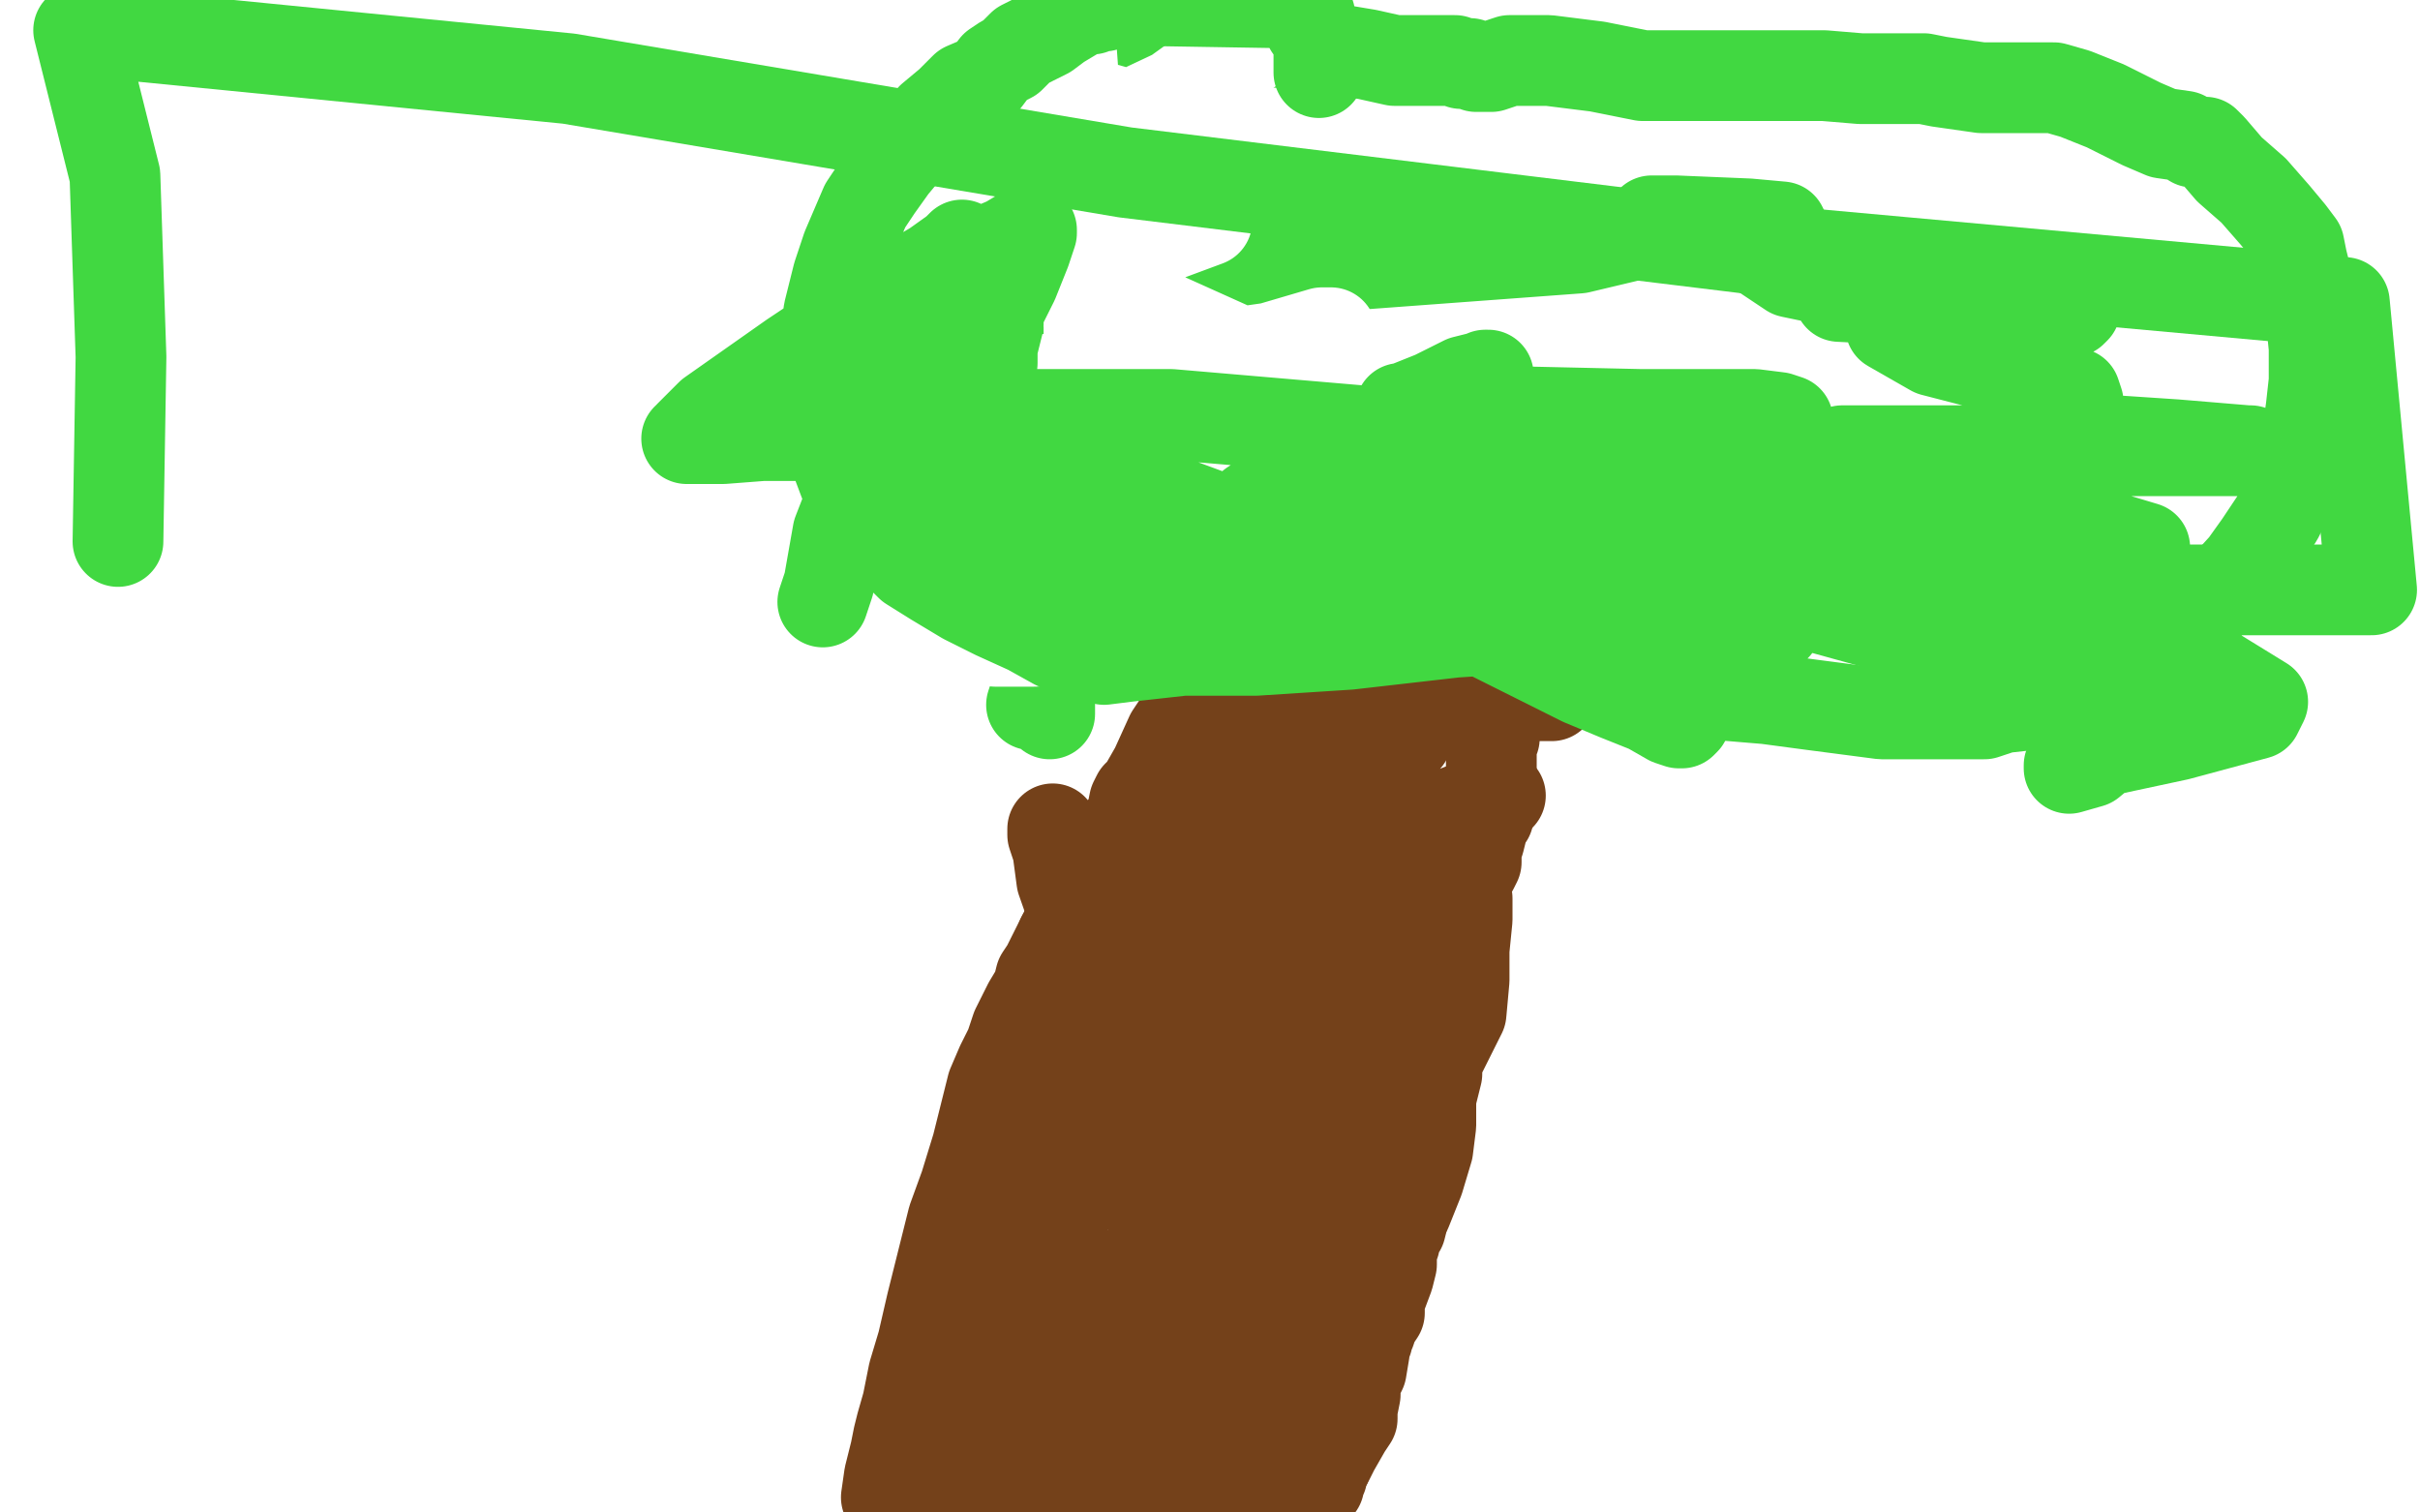
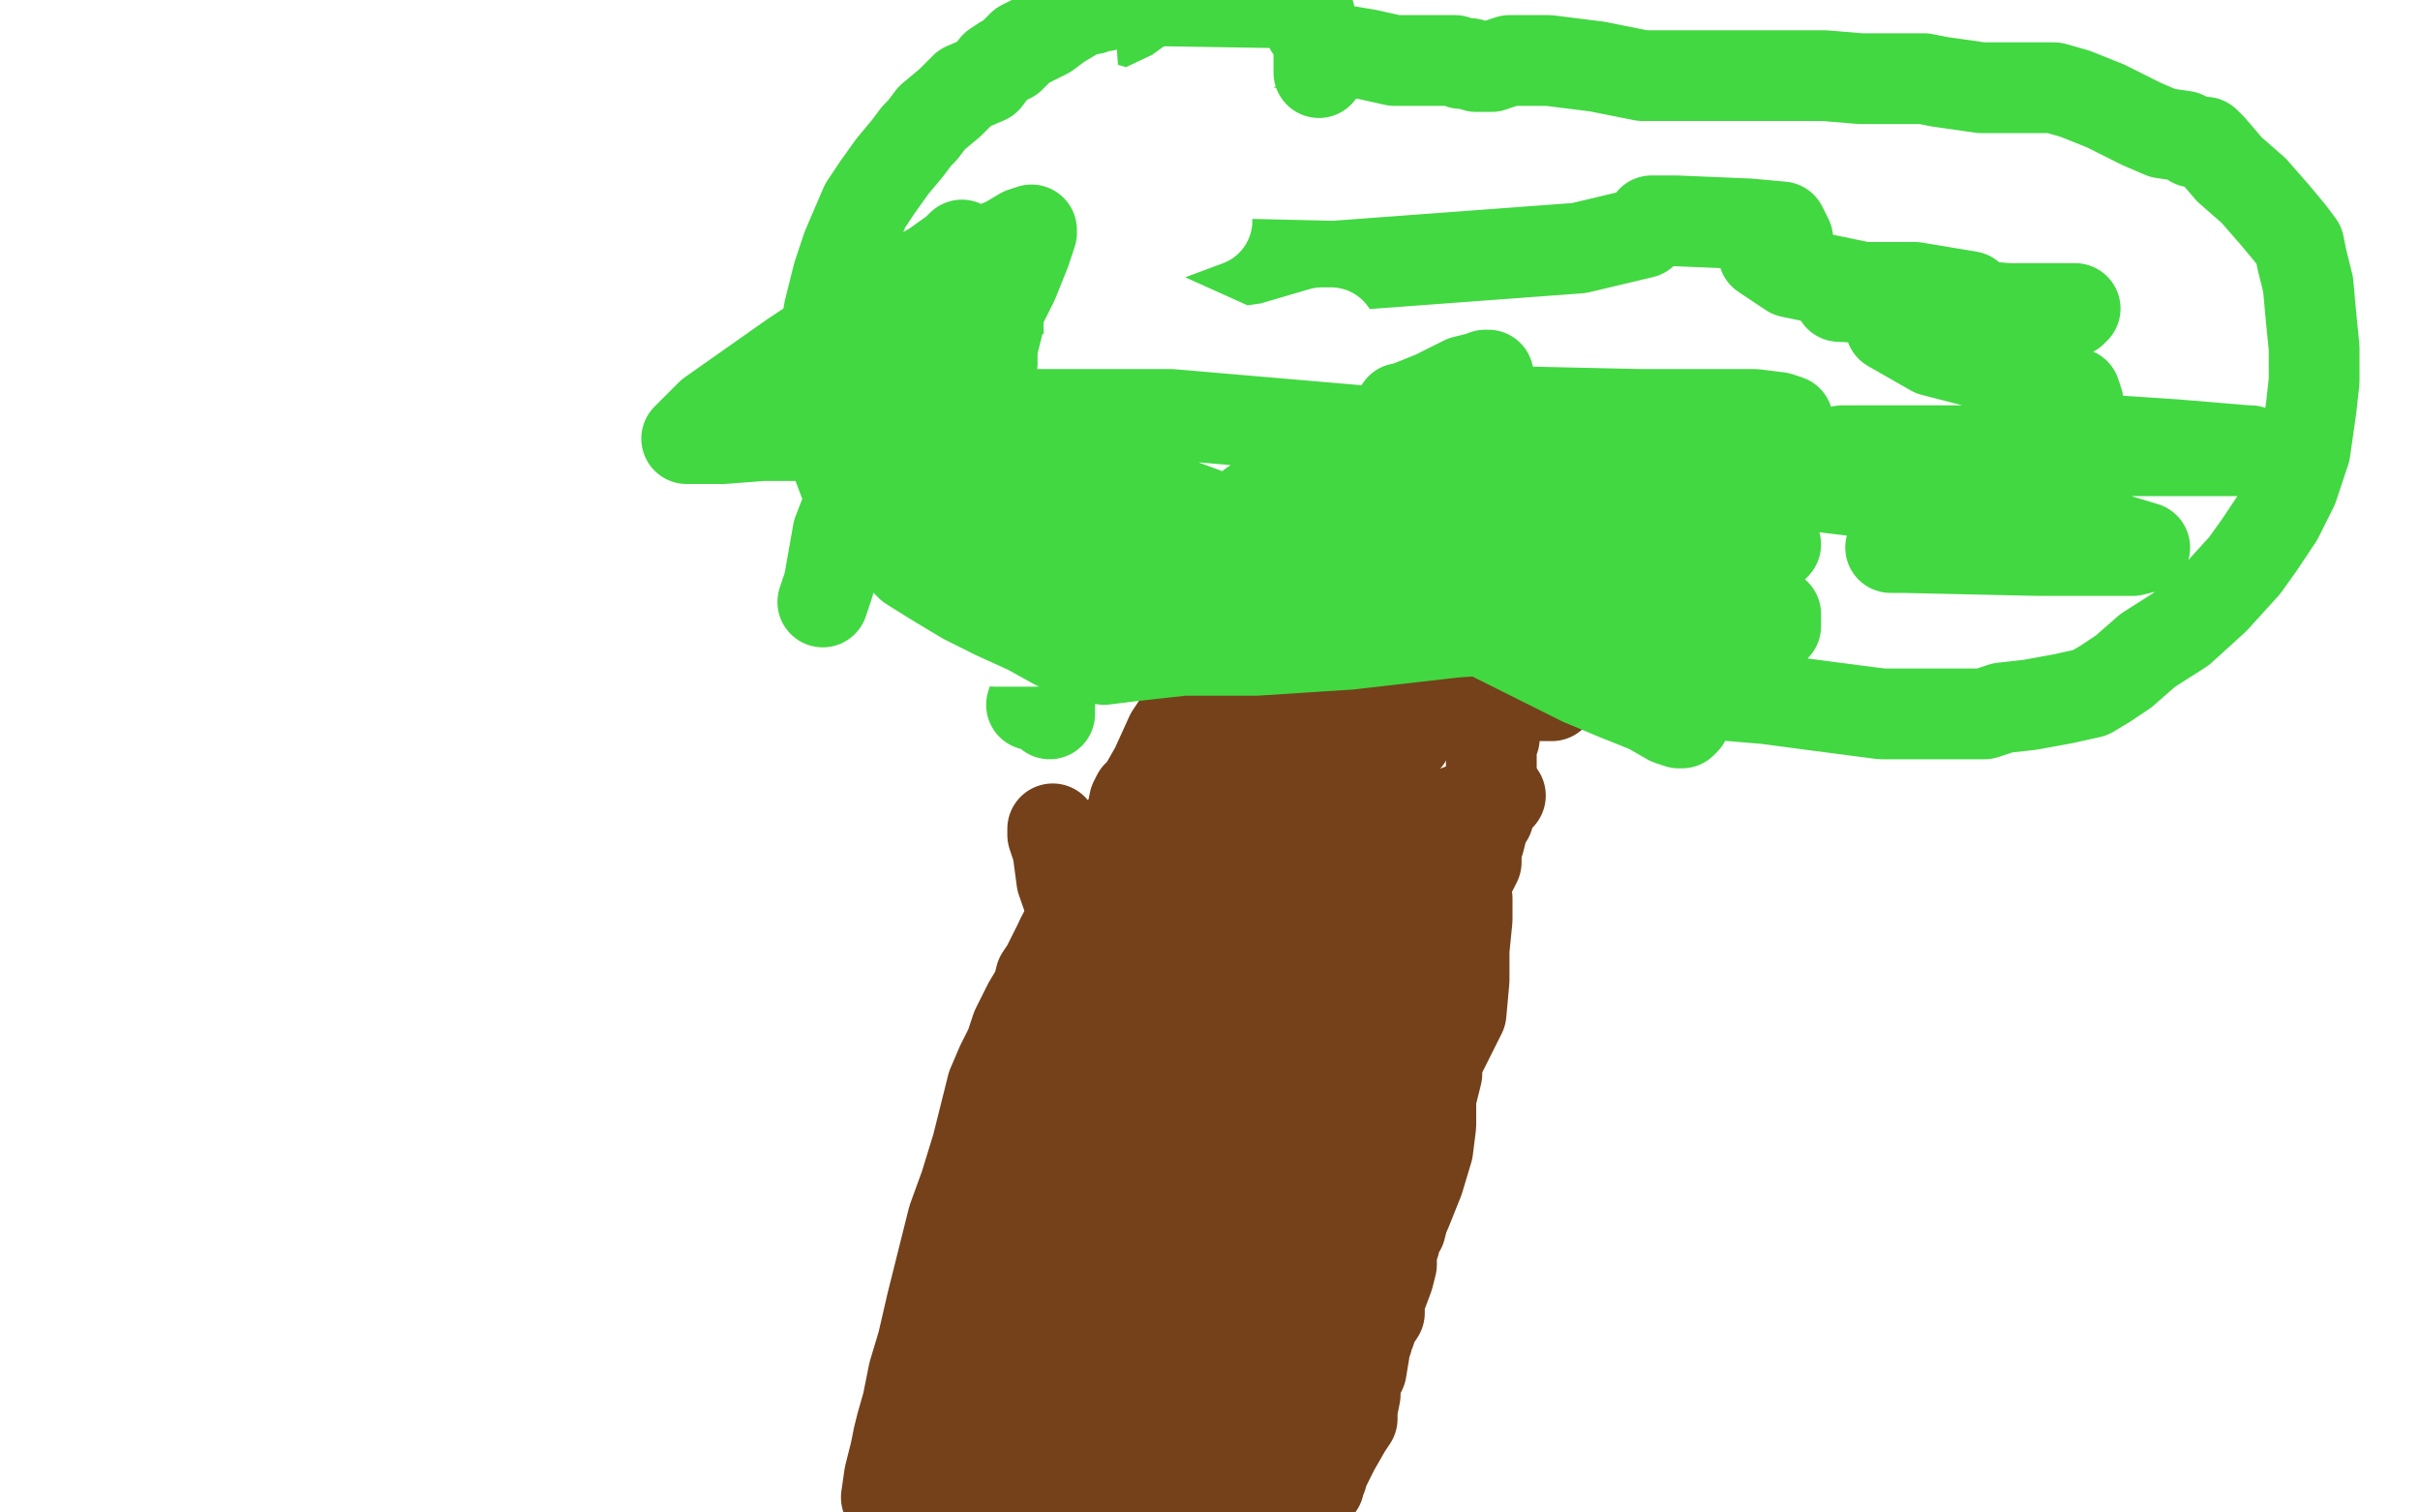
<svg xmlns="http://www.w3.org/2000/svg" width="800" height="500" version="1.1" style="stroke-antialiasing: false">
  <desc>This SVG has been created on https://colorillo.com/</desc>
  <rect x="0" y="0" width="800" height="500" style="fill: rgb(255,255,255); stroke-width:0" />
  <polyline points="433,492 434,491 434,491 435,488 435,488 439,483 439,483 441,479 441,479 445,472 445,472 447,469 447,468 447,466 448,461 448,457 450,453 451,447 451,444 452,443 452,442 453,440 454,437 456,434 456,430 459,422 460,418 460,416 460,415 460,414 460,413 460,412 461,411 461,409 463,406 464,402 466,396 467,391 469,386 469,382 469,379 469,375 469,371 470,365 470,362 470,360 470,359 470,358 470,357 470,355 470,353 470,352 470,350 471,348 471,345 472,342 472,338 472,336 473,333 473,330 474,325 475,322 476,316 478,313 480,308 481,304 482,299 484,293 485,289 487,287 488,285 488,281 489,278 490,274 490,273 490,272 490,271 491,270 492,270 492,268 492,267 492,265 493,261 493,259 493,255 493,253 493,250 493,247 493,246 493,245 494,244 494,243 494,242 494,241 494,240 495,239 495,238 495,237 496,236 496,234 496,233 496,231 496,230 497,227 497,224 498,222 498,220 498,217 499,213 500,206 500,201 500,195 501,190 501,188 502,187 501,187 499,187 485,184 470,181 456,178 444,175 437,172 436,171 435,171 434,172 433,173 432,175 432,176 431,176 428,179 428,180 427,181 426,181 425,182 425,183 424,185 423,186 422,187 422,188 421,188 418,193 415,196 414,200 412,203 410,206 408,209 403,215 399,222 396,228 394,232 391,237 387,243 382,254 378,261 377,262 376,263 375,265 374,270 372,273 369,277 367,282 363,288 356,300 351,310 348,316 347,318 346,320 344,323 343,327 340,332 336,340 334,346 331,352 328,359 326,367 323,379 319,392 315,403 311,419 308,431 305,444 302,454 300,464 298,471 297,475 296,480 295,484 294,488 293,495 299,499 339,498 343,494 345,492 347,490 348,488 350,486 354,481 359,474 364,467 366,463 367,463" style="fill: none; stroke: #74411a; stroke-width: 30; stroke-linejoin: round; stroke-linecap: round; stroke-antialiasing: false; stroke-antialias: 0; opacity: 1.0" />
  <polyline points="412,297 413,297 413,297 414,297 414,297 415,297 415,297 420,296 420,296 422,295 422,295 438,288 438,288 452,281 452,281 469,273 492,264 496,263 488,267 479,272 478,273 479,272 467,272 452,272 440,272 436,270 435,270 436,269 436,267 437,264 438,261 440,258 441,258 439,259 438,260 444,259 453,257 457,255 455,255 454,255 453,255 454,253 461,247 465,244 465,243 464,236 453,229 449,228 446,228 445,228 446,227 448,226 449,225 449,224 450,223 450,221 451,221 454,221 454,220 454,219 455,219 456,219 458,219 459,219 460,218 461,217 462,217 466,216 467,216 469,216 470,216 471,215 473,214 474,214 479,213 480,213 480,211 481,210 482,207 482,205 483,198 483,191 483,182 483,177 483,176 482,176 479,177 464,178 457,179 453,179 452,179 450,179 449,181 445,182 444,183 443,184 442,185 441,188 439,191 439,193 438,193 438,194 440,193 443,193 445,191 446,191 448,190 449,190 449,194 448,197 446,202 445,205 443,210 443,211 444,211 445,211 446,211 448,210 453,208 460,204 463,203 464,203 465,203 467,205 473,208 481,213 494,220 502,225 513,230 509,230 507,230 504,230 502,230 500,230 495,229 494,229 492,229 491,229 488,229 484,230 479,231 473,232 465,235 459,239 457,240 457,241 455,243 453,245 450,248 449,251 445,255 442,258 441,260 440,261 438,262 436,265 435,266" style="fill: none; stroke: #74411a; stroke-width: 30; stroke-linejoin: round; stroke-linecap: round; stroke-antialiasing: false; stroke-antialias: 0; opacity: 1.0" />
  <polyline points="411,271 411,269 411,269 411,267 411,267 411,265 411,265 413,264 423,255 432,247 444,239 454,229 463,219 459,220 451,221 442,223 431,226 420,229 423,225 426,222 429,217 430,216 428,219 423,223 415,231 412,233 409,236 407,237 405,240 399,246 396,249 393,253 389,257 388,258 387,259 385,261 380,265 378,268 375,271 374,272 372,274 371,277 369,279 368,281 366,283 364,286 361,292 357,300 353,306 351,313 349,318 347,326 345,337 341,360 341,372 341,376 341,379 340,380 340,382 337,386 335,389 332,393 330,398 326,404 321,413 320,414 319,416 318,419 317,421 316,425 315,427 315,429 315,434 315,437 315,440 315,442 315,445 315,448 317,453 319,460 321,465 321,467 321,468 322,469 323,475 325,479 326,482 327,483 330,483 335,484 337,484 351,487 359,489 365,493 372,498 373,499 374,499 380,499 408,497 418,497 426,497 432,494 434,492 436,491 436,489 437,488 437,487 437,486 438,485 438,484 438,482 438,477 437,472 437,467 437,463 437,457 437,452 438,446 438,442 438,439 439,438 439,437 442,434 446,428 452,420 457,414 461,407 465,400 469,390 472,380 473,372 473,363 475,355 475,347 475,339 475,337 475,333 475,329 475,324 475,319 475,313 475,308 475,302 475,297 475,293 475,288 475,287 476,286 476,285 476,283 477,279 478,274 478,272 476,273 469,278 465,281 462,284 459,289 455,294 451,302 448,309 446,315 444,323 444,332 444,339 444,346 443,351 442,355 441,356 440,360 437,366 433,372 431,377 430,380 428,382 428,384 425,393 418,404 414,411 414,412 413,412 410,415 409,418 407,421 405,425 404,428 403,431 403,433 402,436 401,438 399,442 397,445 395,448 393,454 391,460 388,466 386,471 383,474 382,476 381,478 380,478 385,475 393,469 399,463 404,459 406,457 407,455 408,455 408,458 408,464 408,474 409,479 409,483 409,487 413,484 415,480 418,475 421,471 423,468 424,463 426,458 428,452 430,448 430,445 430,443 431,441 431,440 432,439 432,436 433,433 433,430 434,425 434,421 434,419 435,416 436,414 438,409 439,404 442,400 444,395 447,391 449,386 451,384 452,383 453,382 455,380 456,378 457,376 458,375 460,373 461,373 462,372 464,371 467,366 470,358 475,351 479,343 483,335 484,324 484,314 485,304 485,298 485,297 480,300 471,304 455,312 444,317 438,321 429,326 425,329 418,333 402,340 391,348 390,348 402,336 415,326 435,311 453,300 460,296 460,295 455,297 448,301 436,307 427,310 420,310 419,310 418,310 402,317 388,320 373,324 360,328 356,329 358,329 369,327 376,325 388,324 404,323 431,323 438,323 435,323 429,323 421,323 408,321 400,320 393,318 393,315 398,309 405,299 413,292 419,288 421,287 422,287 418,287 410,287 399,287 387,287 380,287 376,287 378,284 382,283 384,281 385,281 387,281 392,282 390,286 385,290 377,295 369,299 361,303 351,310 350,315 349,319 349,332 352,335 353,335 353,333 353,330 353,331" style="fill: none; stroke: #74411a; stroke-width: 30; stroke-linejoin: round; stroke-linecap: round; stroke-antialiasing: false; stroke-antialias: 0; opacity: 1.0" />
  <polyline points="362,310 360,303 360,303 357,297 357,297 350,282 350,282 348,276 348,276 348,274 348,274 349,276 351,291 358,311 364,327 393,366 423,404 435,425 431,427 415,428 403,428 400,428 389,412 376,390 364,373 357,364 354,358 355,358 357,364 361,371 368,379 393,404 397,406 396,404 388,400 383,399 378,397 375,392 375,388 381,382 396,373 419,366 425,364 421,369 417,375 414,377 413,379 412,379 411,379 419,364 438,343 453,327 464,308 465,299 464,299 452,302 431,316 407,332 384,352 371,367 365,374 364,376 363,379 360,384 357,392 349,407 342,422 328,457 320,473 319,475 319,473 320,469 322,463 325,455 334,445 351,432 372,421 384,412 386,410 386,416 378,443 369,480 365,489 364,489 364,485 364,469 364,454 371,438 379,419 387,406 389,403 390,403 387,406 380,415 371,425 365,431 361,434 359,436 354,440 342,454 327,474 323,483 328,473 343,453 354,443 362,438 373,437 378,442 381,451 381,452 381,450" style="fill: none; stroke: #74411a; stroke-width: 30; stroke-linejoin: round; stroke-linecap: round; stroke-antialiasing: false; stroke-antialias: 0; opacity: 1.0" />
  <polyline points="521,194 521,195 521,195 522,196 522,196 526,203 526,203 530,208 530,208 537,213 537,213 539,214 539,214 541,215 543,218 549,223 553,226 556,226 559,227 564,228 572,230 584,231 599,233 622,236 638,236 646,236 652,236 656,236 662,234 671,233 682,231 691,229 696,226 702,222 710,215 721,208 732,198 742,187 747,180 753,171 758,161 762,149 764,135 765,126 765,115 764,105 763,94 761,86 760,81 757,77 752,71 745,63 737,56 731,49 729,47 728,47 727,47 725,47 722,45 715,44 708,41 696,35 686,31 679,29 673,29 665,29 655,29 648,28 641,27 636,26 629,26 615,26 603,25 593,25 583,25 573,25 567,25 557,25 543,25 528,22 512,20 499,20 493,22 490,22 489,22 488,22 486,21 485,21 483,21 481,20 475,20 469,20 461,20 452,18 440,16 429,14 422,14 418,14 417,14 413,14 403,17 396,18 388,19 383,20 377,24 368,32 364,37 363,39 360,42 358,46 357,48 356,49 355,52 355,55 355,59 355,68 355,78 355,92 356,106 359,130 366,150 376,168 384,180 390,189 395,193 403,197 416,199 433,199 449,199 460,198 473,194 477,191 483,185 486,178 491,169 496,161 496,159 496,160 494,166 493,169 491,173 489,176 487,182 487,186 489,191 503,196 529,203 564,205 587,207 587,205 587,203 586,202 581,200 575,198 571,196 571,194 576,189 579,187 583,184 587,180 585,176 569,166 557,160 554,158 555,158 576,159 586,159 636,165 689,175 709,181 705,182 674,182 629,181 625,181 633,181 654,181 668,180 671,178 666,176 659,174 656,172 654,172 654,170 660,166 669,161 671,158 671,157 662,156 633,155 610,149 609,149 626,149 670,149 721,149 744,149 743,149 719,147 689,145 672,141 678,139 685,136 687,133 686,130 670,124 639,116 625,108 626,105 653,105 685,103 686,102 664,102 627,99 608,98 633,98 651,98 633,95 616,95 592,90 583,84 583,83 585,82 588,82 591,82 591,79 589,75 578,74 554,73 546,73 543,77 522,82 441,88 398,87 256,83 189,77 161,70 170,70 209,70 275,70 301,70 287,70 262,70 260,70 261,71 264,78 280,96 299,105 302,105 302,106 303,106 308,110 318,119 332,129 346,141 370,157 378,160 378,161 378,162 378,164 378,167 376,170 376,174 375,181 375,183 375,184 374,184 373,184 372,185 371,186 368,188 365,192 356,204 348,218 344,229 343,232 343,233 342,233 341,233 342,230 344,225 345,222 345,223 345,225 345,226 345,227 345,229 345,230 346,235 347,236 347,233 347,221 346,206 344,188 342,166 338,138 334,108" style="fill: none; stroke: #41d841; stroke-width: 30; stroke-linejoin: round; stroke-linecap: round; stroke-antialiasing: false; stroke-antialias: 0; opacity: 1.0" />
  <polyline points="165,69 158,66 158,66 155,64 155,64 156,64 156,64 161,68 161,68 168,73 168,73 228,116 241,119 243,119 241,119 235,114 231,110 230,108 227,106 221,102 215,97 214,96 209,94 200,89 191,85 189,84 190,84 194,85 200,86 212,86 213,86 211,86 198,81 169,71 125,63 106,60 88,56 90,56 99,57 121,63 139,69 187,76 212,76 207,76 201,77 195,77 182,81 175,87 174,90 174,94 193,100 239,101 249,93 233,89 135,81 96,77 96,75 104,73 110,72 126,66 132,62 130,55 114,46 92,42 80,40 83,41 116,47 156,58 173,65 170,68 162,77 161,95 182,121 225,144 253,153 254,153 242,153 235,152 234,152 234,146 240,130 245,104 233,64 205,40 140,2 123,0 123,2 125,5 125,8 127,12 127,16 130,20 133,24 138,29 145,35 161,47 186,61 199,69 211,74 216,74 218,76 218,72 218,67 218,59 216,54 212,48 208,43 205,37 205,36 207,38 210,41 214,42 243,70 268,96 277,110 284,122 296,148 300,170 303,191 303,194 303,183 303,166 303,153 303,134 300,94 296,50 296,29 296,26 296,25 296,24 296,23 296,21 295,24 293,31 292,34 290,38 287,45 285,50 281,61 277,81 275,93 275,103 275,104 274,104 273,104 273,83 273,51 273,12 268,2 264,18 258,34 253,49 240,72 235,86 234,90 233,90 233,88 235,81 242,69 251,61 252,61 258,71 268,95 283,124 304,151 327,159 352,144 360,114 360,86 360,65 359,54 356,41 355,28 354,14 349,2 325,0 321,5 315,11 313,14 309,25 299,42 291,60 276,100 264,128 261,138 261,140 262,136 284,112 333,71 397,25 430,0 421,10 407,21 393,29 359,45 345,45 345,42 343,37 343,35 343,29 343,28 340,28 329,32 321,35 316,36 314,36 317,37 331,36 366,36 373,38 372,43 360,51 342,69 326,95 320,114 316,121 316,122 316,121 317,118 311,120 289,130 284,133 292,131 320,129 392,119 420,115 437,110 440,110 411,122 375,140 341,160 335,164 335,165 343,161 349,157 348,158 342,163 341,164 341,165 342,165 340,168 333,175 328,180 325,188 323,194 323,207 329,212 342,212 353,207 364,202 367,198 365,199 346,202 315,210 293,214 287,216 285,218 293,216 332,197 375,180 437,173 428,181 407,188 382,195 316,206 301,209 304,207 335,192 385,165 415,137 416,119 356,92 252,78 203,62 208,50 249,29 308,14 315,8 293,8 257,10 231,10 237,10 273,7 289,7 281,17 243,40 207,68 203,86 273,88 360,84 378,84 364,87 329,97 314,102 329,97 364,86 399,73 386,76 330,85 286,86 299,75 346,56 361,49 351,48 316,49 286,45 287,45 302,45 297,55 249,92 174,130 148,148 147,149 136,136 102,114 8,96" style="fill: none; stroke: #ffffff; stroke-width: 30; stroke-linejoin: round; stroke-linecap: round; stroke-antialiasing: false; stroke-antialias: 0; opacity: 1.0" />
  <polyline points="436,24 436,22 436,22 436,21 436,21 436,18 436,18 436,16 436,16 436,14 436,14 436,13 436,13 436,12 435,11 433,9 433,8 433,5 428,1 367,0 366,1 365,2 362,2 361,3 360,3 357,3 355,5 350,8 346,11 338,15 334,19 332,20 329,22 326,26 319,29 314,34 308,39 305,43 303,45 300,49 295,55 290,62 286,68 283,75 280,82 277,91 274,103 272,118 272,126 272,132 272,136 272,141 273,144 276,151 279,159 284,166 289,174 296,182 301,187 309,192 314,195 319,198 329,203 340,208 349,213 360,217 365,218 373,217 391,215 415,215 446,213 481,209 512,207 546,197 550,194 551,194 552,191 555,183 556,175 557,167 557,163 554,163 546,163 529,163 515,163 499,163 464,163 436,162 425,161 431,161 451,160 472,160 496,160 518,160 531,160 530,160 528,160 522,164 505,170 485,173 481,174 509,162 529,158 550,153 569,148 591,140 591,139 588,138 580,137 542,137 497,136 465,135 463,135 464,135 474,131 484,126 492,124 491,124 476,132 437,152 414,167 413,173 421,183 438,195 449,197 457,200 458,202 458,205 458,206 469,205 507,201 537,202 553,207 564,212 563,212 562,211 553,201 542,191 527,181 491,158 466,142 463,137 464,139 471,144 480,151 494,163 525,190 541,201 554,209 559,212 557,212 554,211 544,210 533,208 521,200 501,187 497,179 497,171 497,164 488,154 457,143 387,137 335,137 311,137 312,137 312,138 313,139 315,140 356,154 421,178 505,207 551,232 557,238 556,239 555,239 552,238 545,234 535,230 523,225 509,218 493,210 470,192 465,183 464,177 463,174 463,173 459,173 451,173 432,173 416,173 409,172 381,167 375,163 375,165 374,166 373,169 371,170 371,172 370,174 370,176 370,180 370,182 372,183 379,186 381,186 382,187 385,188 389,190 393,191 395,192 397,194 399,197 401,198 402,198 403,198 404,198 407,197 411,194 415,190 417,186 420,183 419,183 416,183 413,183 411,183 409,183 408,183 407,183 406,183 405,183 402,183 392,183 384,183 381,182 368,181 357,181 353,181 351,181 349,181 346,182 343,185 339,187 337,189 333,193 332,194 333,194 337,196 339,199 340,201 342,202 343,204 344,205 347,207 353,210 357,212 367,214 379,214 386,214 390,214 392,212 392,210 392,206 391,201 386,194 380,188 372,183 366,181 363,179 363,178 362,178 361,178 358,180 356,180 355,180 354,181 350,181 348,183 345,184 344,184 344,182 342,178 341,172 336,161 333,156 330,150 327,141 324,134 322,130 320,128 319,128 316,128 313,131 304,136 294,144 290,149 285,153 284,154 285,154 293,154 294,155 300,157 304,160 308,162 308,165 309,168 304,168 302,168 301,168 302,168 302,171 306,173 311,179 314,180 330,195 355,204 356,204 356,201 350,192 345,181 335,170 323,158 318,149 318,145 318,144 320,142 322,138 326,132 327,129 327,126 327,123 327,121 328,120 328,119 328,115 329,111 330,107 330,105 330,104 331,101 333,97 335,93 337,88 339,83 340,80 341,77 341,76 338,77 333,80 326,83 318,89 312,90 307,92 306,94 309,91 310,89 314,85 318,81 318,82 316,83 309,88 292,98 262,118 235,137 228,144 228,145 227,145 239,145 252,144 258,144 264,144 283,144 290,144 294,144 295,144 295,143 296,142 296,141 297,139 299,132 301,121 301,114 301,109 301,110 301,111 301,112 301,114 301,117 299,120 298,122 297,124 294,132 288,140 284,158 277,176 274,193 272,199" style="fill: none; stroke: #41d841; stroke-width: 30; stroke-linejoin: round; stroke-linecap: round; stroke-antialiasing: false; stroke-antialias: 0; opacity: 1.0" />
-   <polyline points="655,187 650,190 650,190 645,192 645,192 641,193 641,193 640,194 640,194 641,195 641,195 648,195 664,194 679,190 696,181 695,180 682,180 654,184 626,188 623,189 625,191 626,191 625,190 619,190 600,188 569,187 559,187 540,185 537,184 538,184 563,185 638,194 722,216 748,232 746,236 720,243 692,249 684,253 684,254 691,252 708,238 714,221 708,215 676,210 627,208 598,200 599,197 607,194 621,194 631,193 635,192 634,192 626,192 615,194 615,195 639,195 784,195 775,100 577,82 372,57 188,26 26,10 38,58 40,118 39,179" style="fill: none; stroke: #41d841; stroke-width: 30; stroke-linejoin: round; stroke-linecap: round; stroke-antialiasing: false; stroke-antialias: 0; opacity: 1.0" />
</svg>